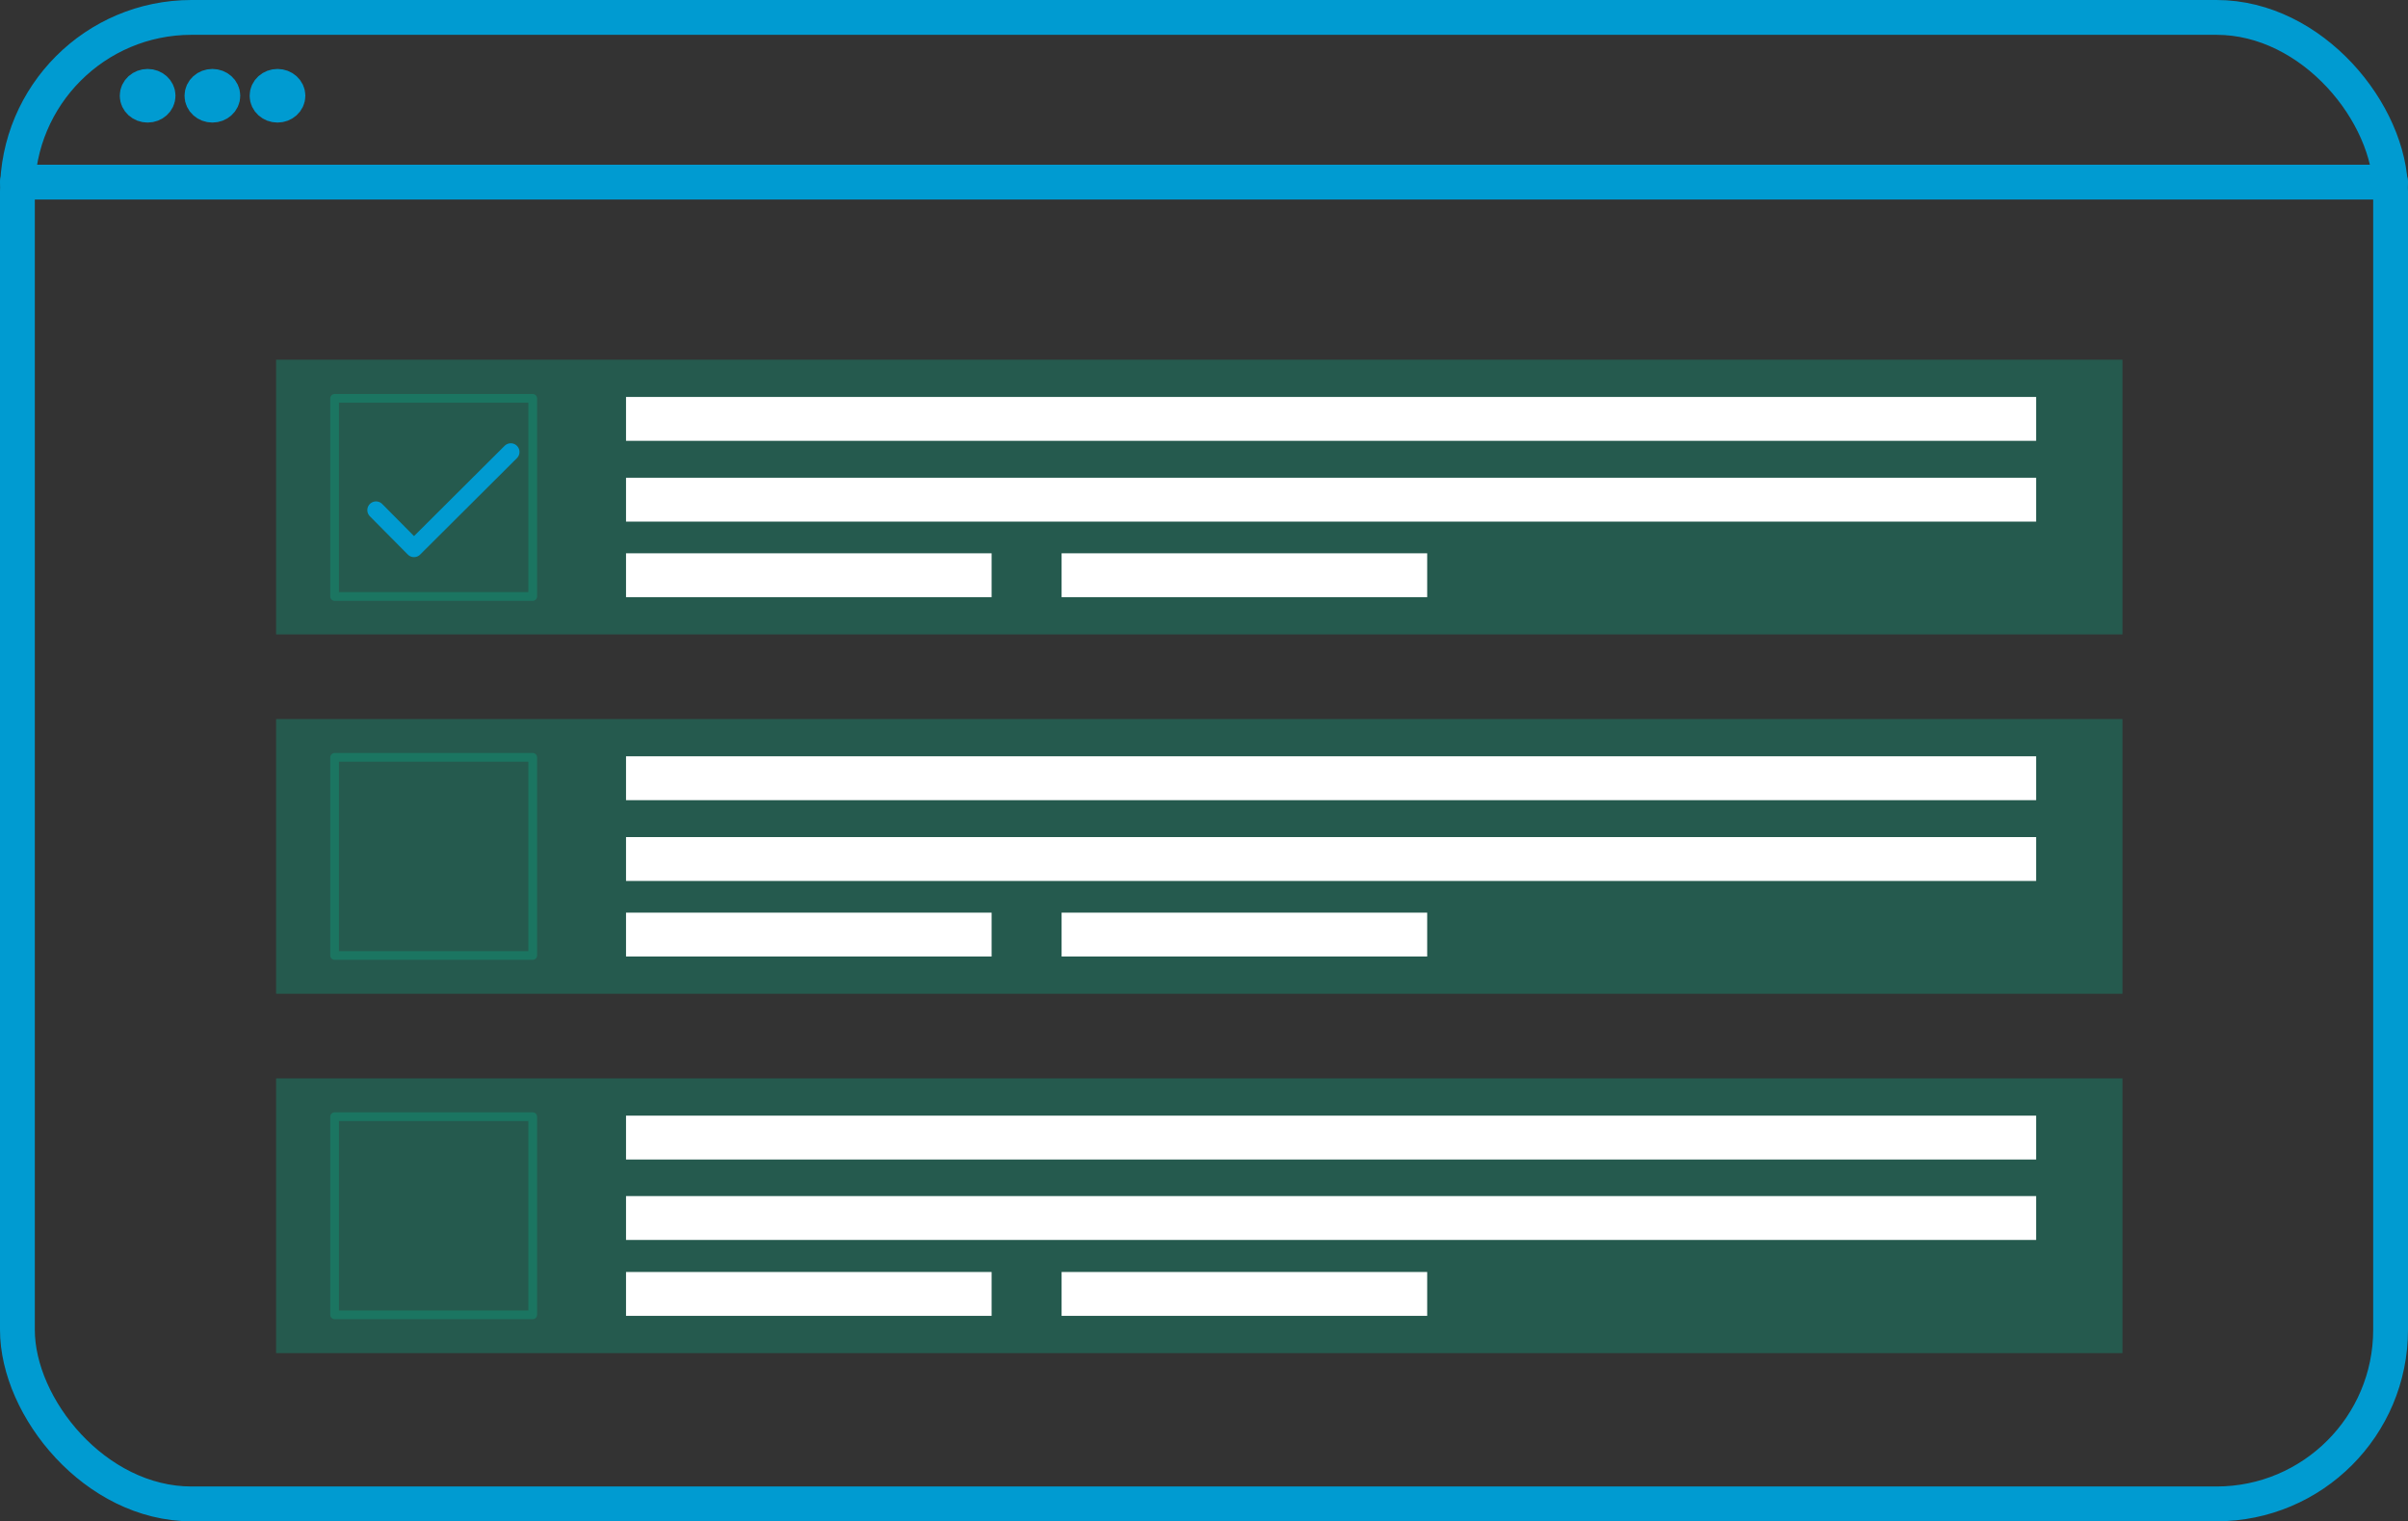
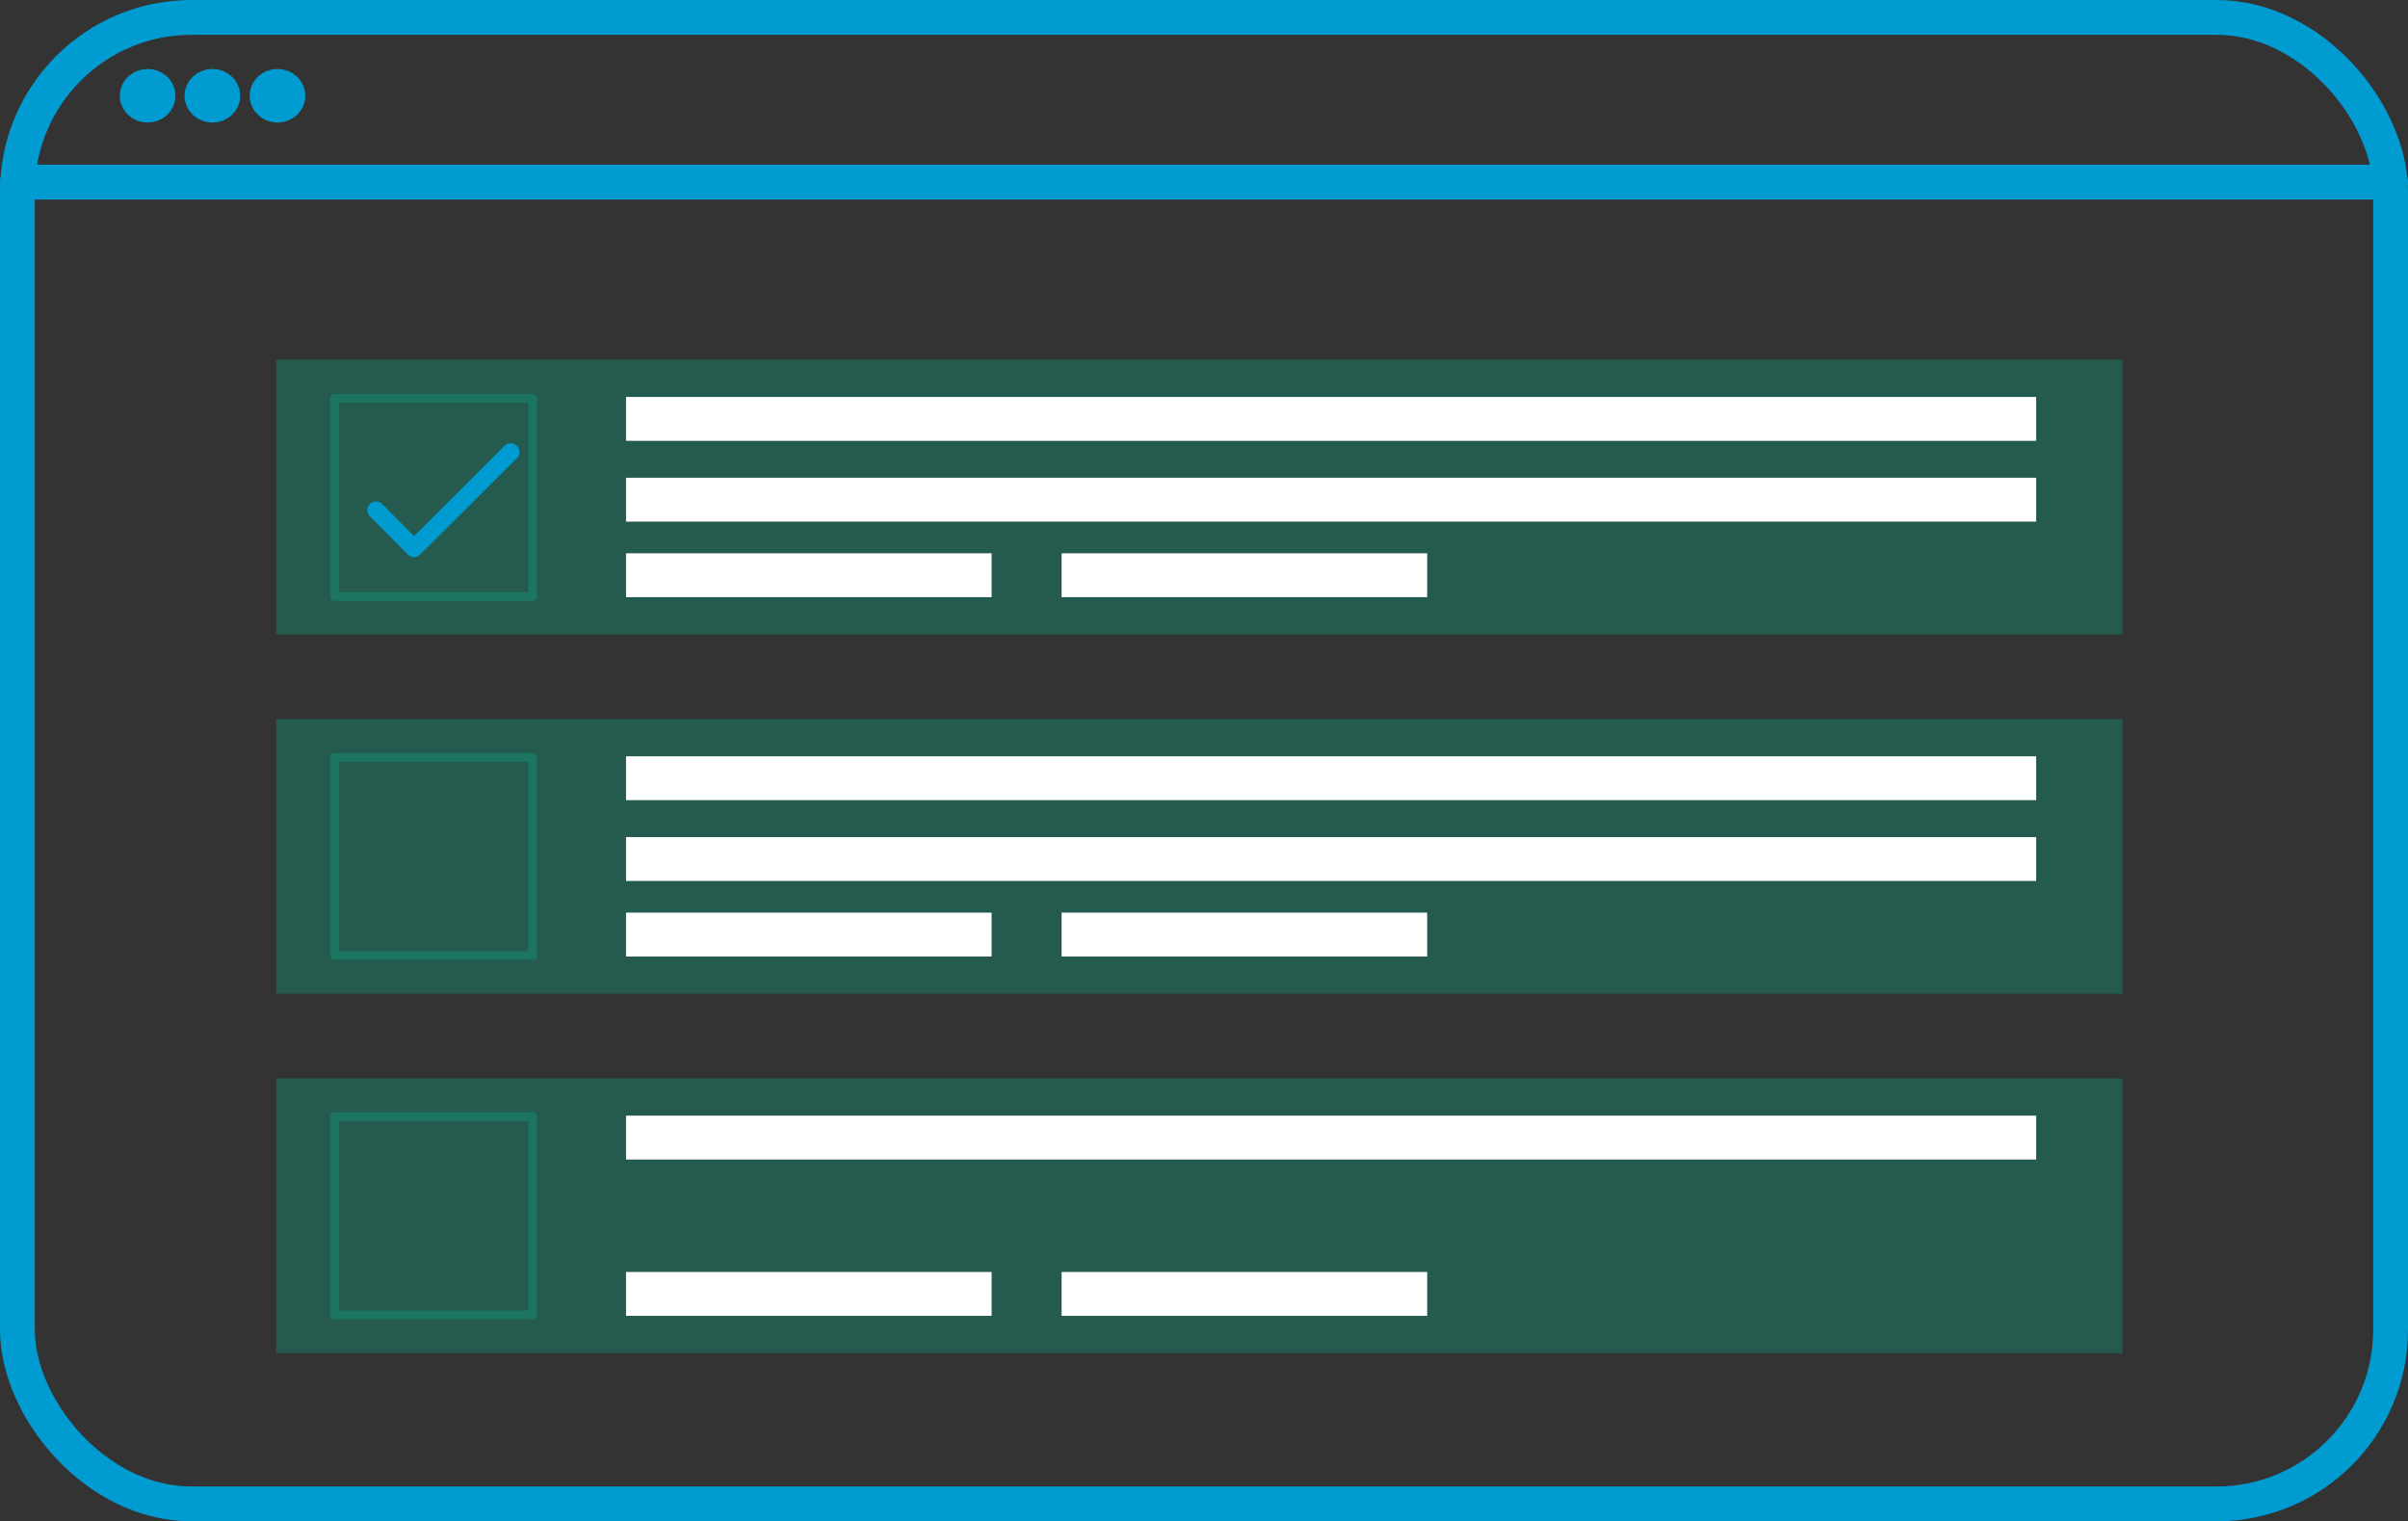
<svg xmlns="http://www.w3.org/2000/svg" viewBox="0 0 69.16 43.69">
  <rect x="0" y="0" width="69.16" height="43.69" fill="#333333" stroke="none" />
  <defs>
    <style>.d{fill:#009bd1;}.d,.e{stroke-linejoin:bevel;}.d,.e,.f,.g{stroke-linecap:round;}.d,.e,.g{stroke:#009bd1;}.e,.f,.g{fill:none;}.h{fill:#fff;}.f{stroke:#06b58c;stroke-width:.25px;}.f,.g{stroke-linejoin:round;}.f,.i{opacity:.3;}.g{stroke-width:.5px;}.i{fill:#06b58c;}</style>
  </defs>
  <g id="a" />
  <g id="b">
    <g id="c">
      <g>
        <g>
          <g>
            <rect class="e" x=".5" y=".5" width="68.16" height="42.69" rx="5" ry="5" />
            <line class="e" x1=".5" y1="5.23" x2="68.66" y2="5.23" />
            <ellipse class="d" cx="4.24" cy="2.75" rx=".3" ry=".27" />
            <ellipse class="d" cx="6.1" cy="2.75" rx=".3" ry=".27" />
            <ellipse class="d" cx="7.97" cy="2.75" rx=".3" ry=".27" />
          </g>
          <g>
            <rect class="i" x="7.93" y="10.33" width="53.03" height="7.89" />
            <g>
              <rect class="f" x="9.61" y="11.44" width="5.69" height="5.69" />
              <g>
                <rect class="h" x="17.98" y="11.4" width="40.5" height="1.26" />
                <rect class="h" x="17.98" y="13.72" width="40.5" height="1.26" />
                <rect class="h" x="17.98" y="15.89" width="10.5" height="1.26" />
                <rect class="h" x="30.49" y="15.89" width="10.5" height="1.26" />
              </g>
            </g>
          </g>
          <g>
            <rect class="i" x="7.93" y="20.65" width="53.03" height="7.89" />
            <g>
              <rect class="f" x="9.61" y="21.75" width="5.69" height="5.69" />
              <g>
                <rect class="h" x="17.98" y="21.72" width="40.5" height="1.26" />
                <rect class="h" x="17.98" y="24.04" width="40.5" height="1.26" />
                <rect class="h" x="17.98" y="26.21" width="10.5" height="1.26" />
                <rect class="h" x="30.49" y="26.21" width="10.5" height="1.26" />
              </g>
            </g>
          </g>
          <g>
            <rect class="i" x="7.93" y="30.97" width="53.03" height="7.89" />
            <g>
              <rect class="f" x="9.61" y="32.07" width="5.69" height="5.69" />
              <g>
                <rect class="h" x="17.98" y="32.04" width="40.5" height="1.26" />
-                 <rect class="h" x="17.98" y="34.35" width="40.5" height="1.26" />
                <rect class="h" x="17.98" y="36.53" width="10.5" height="1.26" />
                <rect class="h" x="30.49" y="36.53" width="10.5" height="1.26" />
              </g>
            </g>
          </g>
        </g>
        <polyline class="g" points="10.8 14.65 11.89 15.75 14.67 12.98" />
      </g>
    </g>
  </g>
</svg>